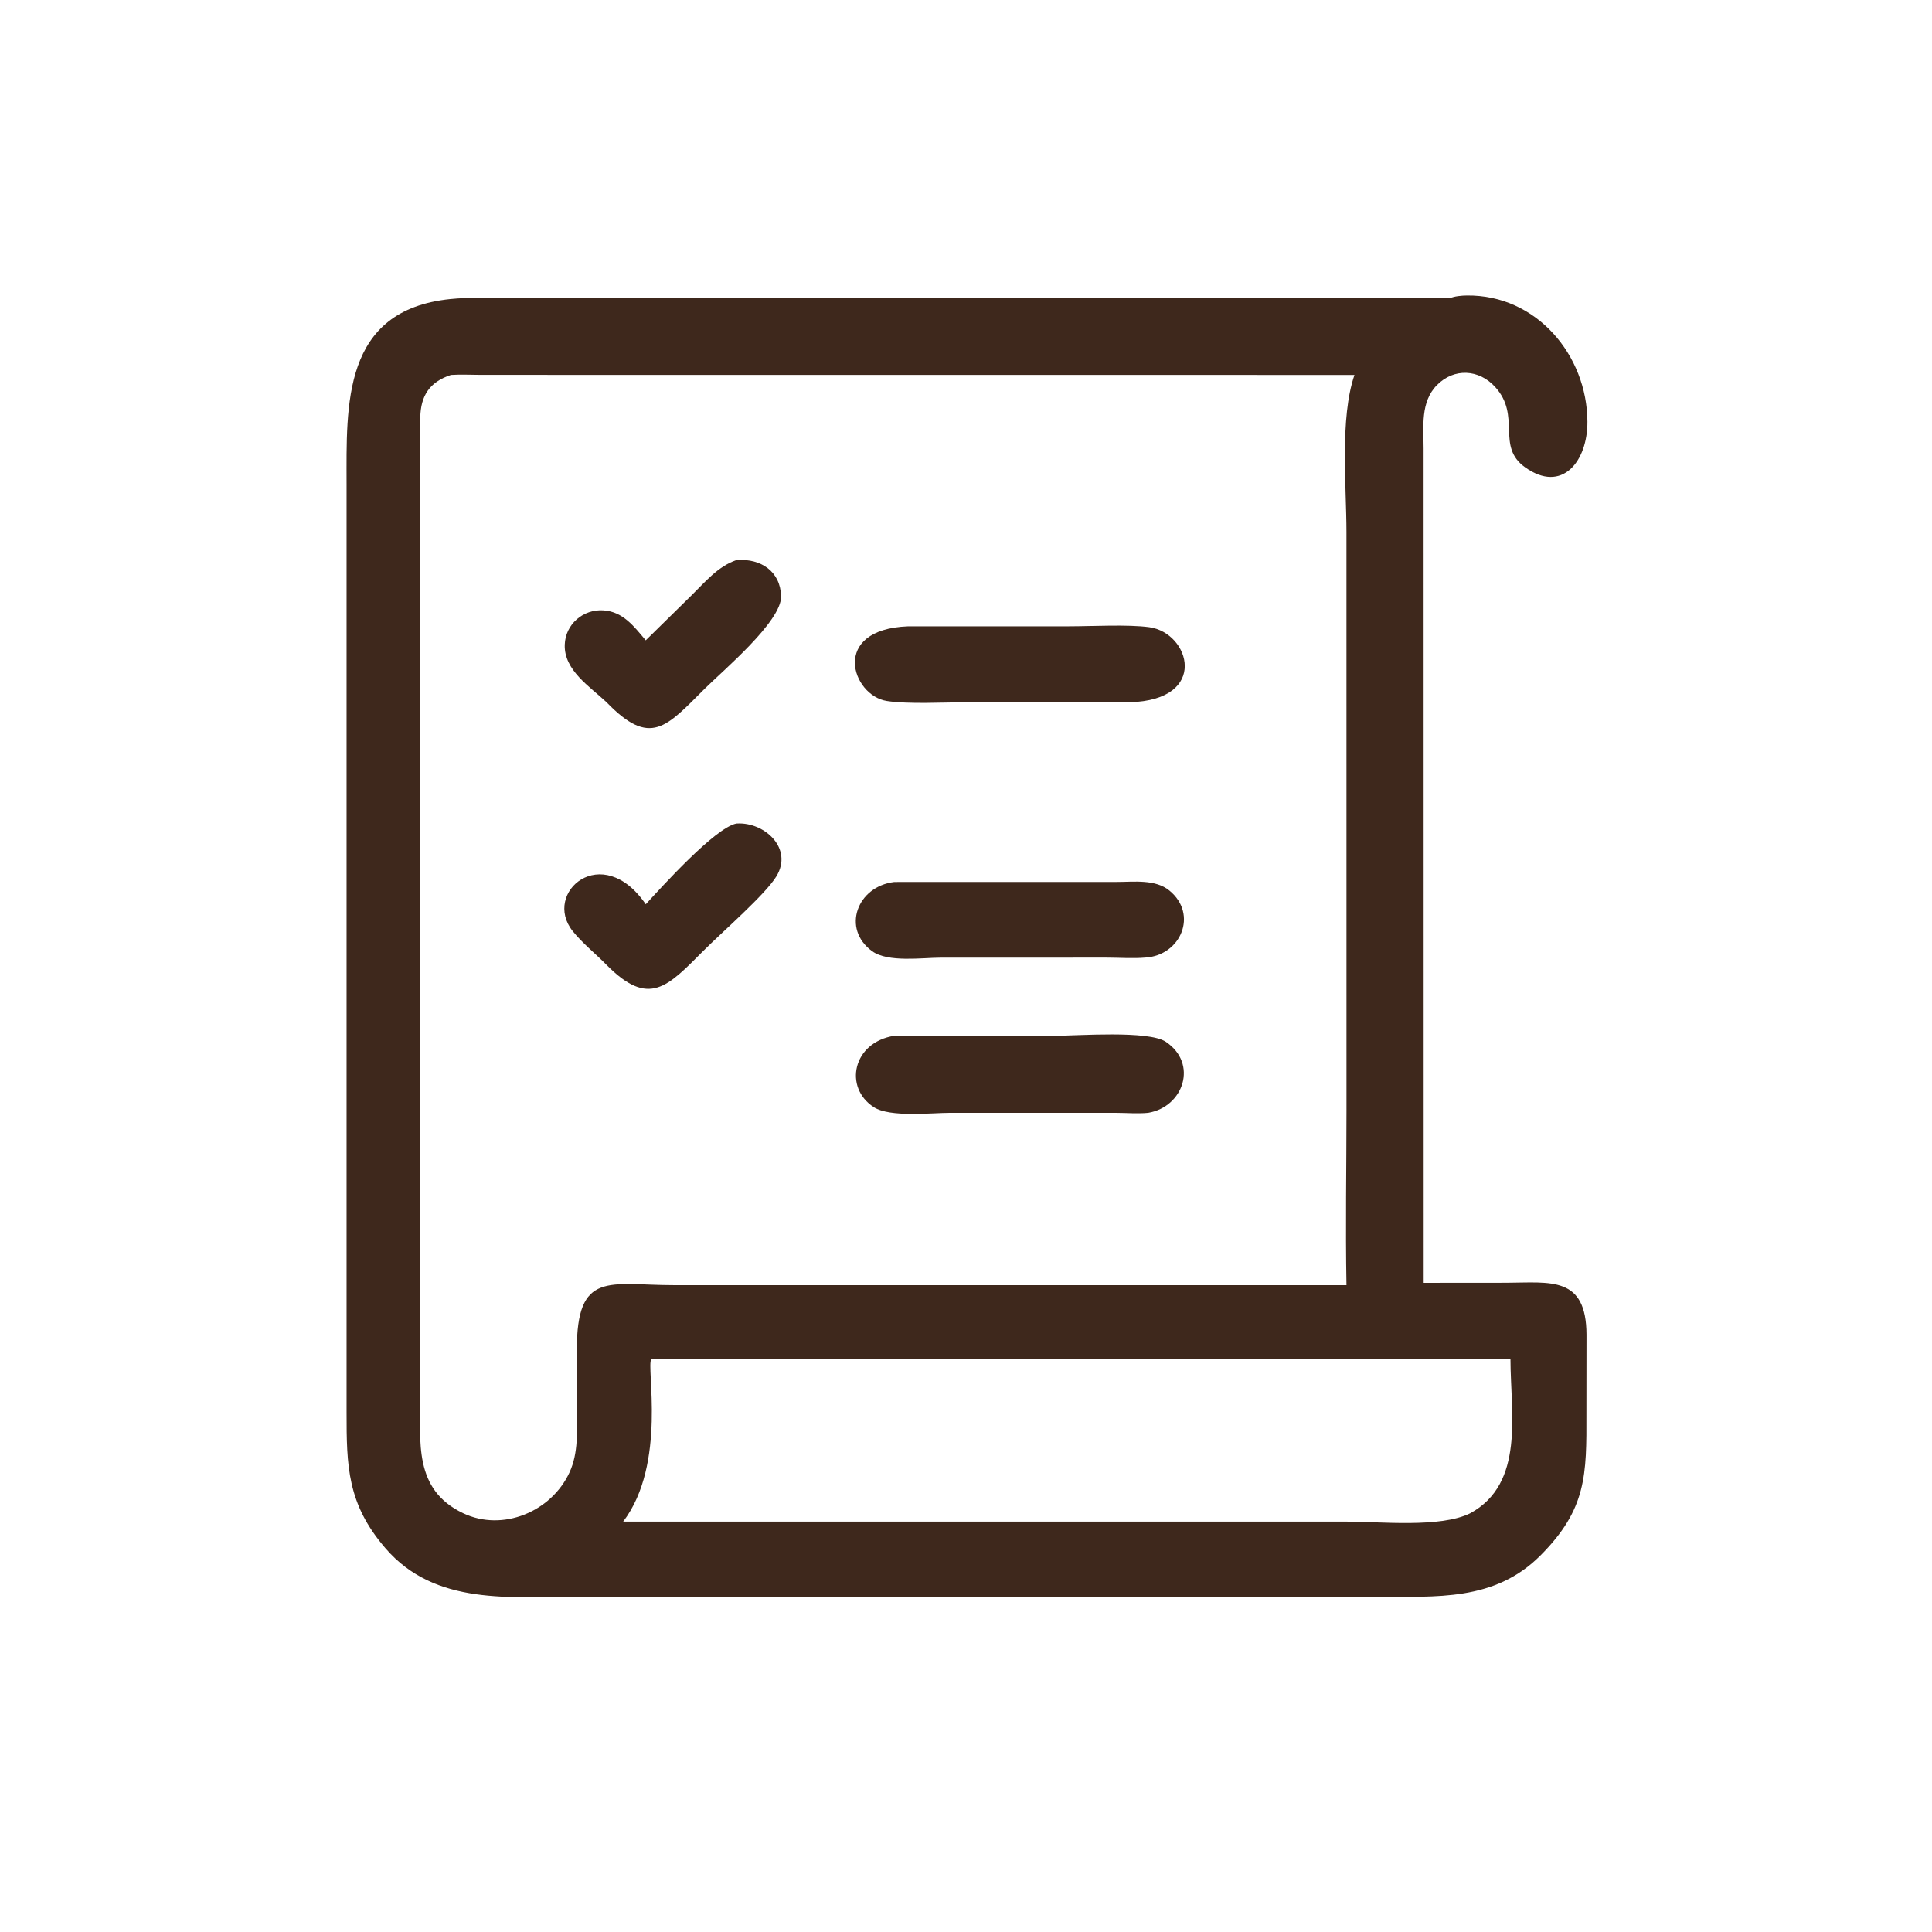
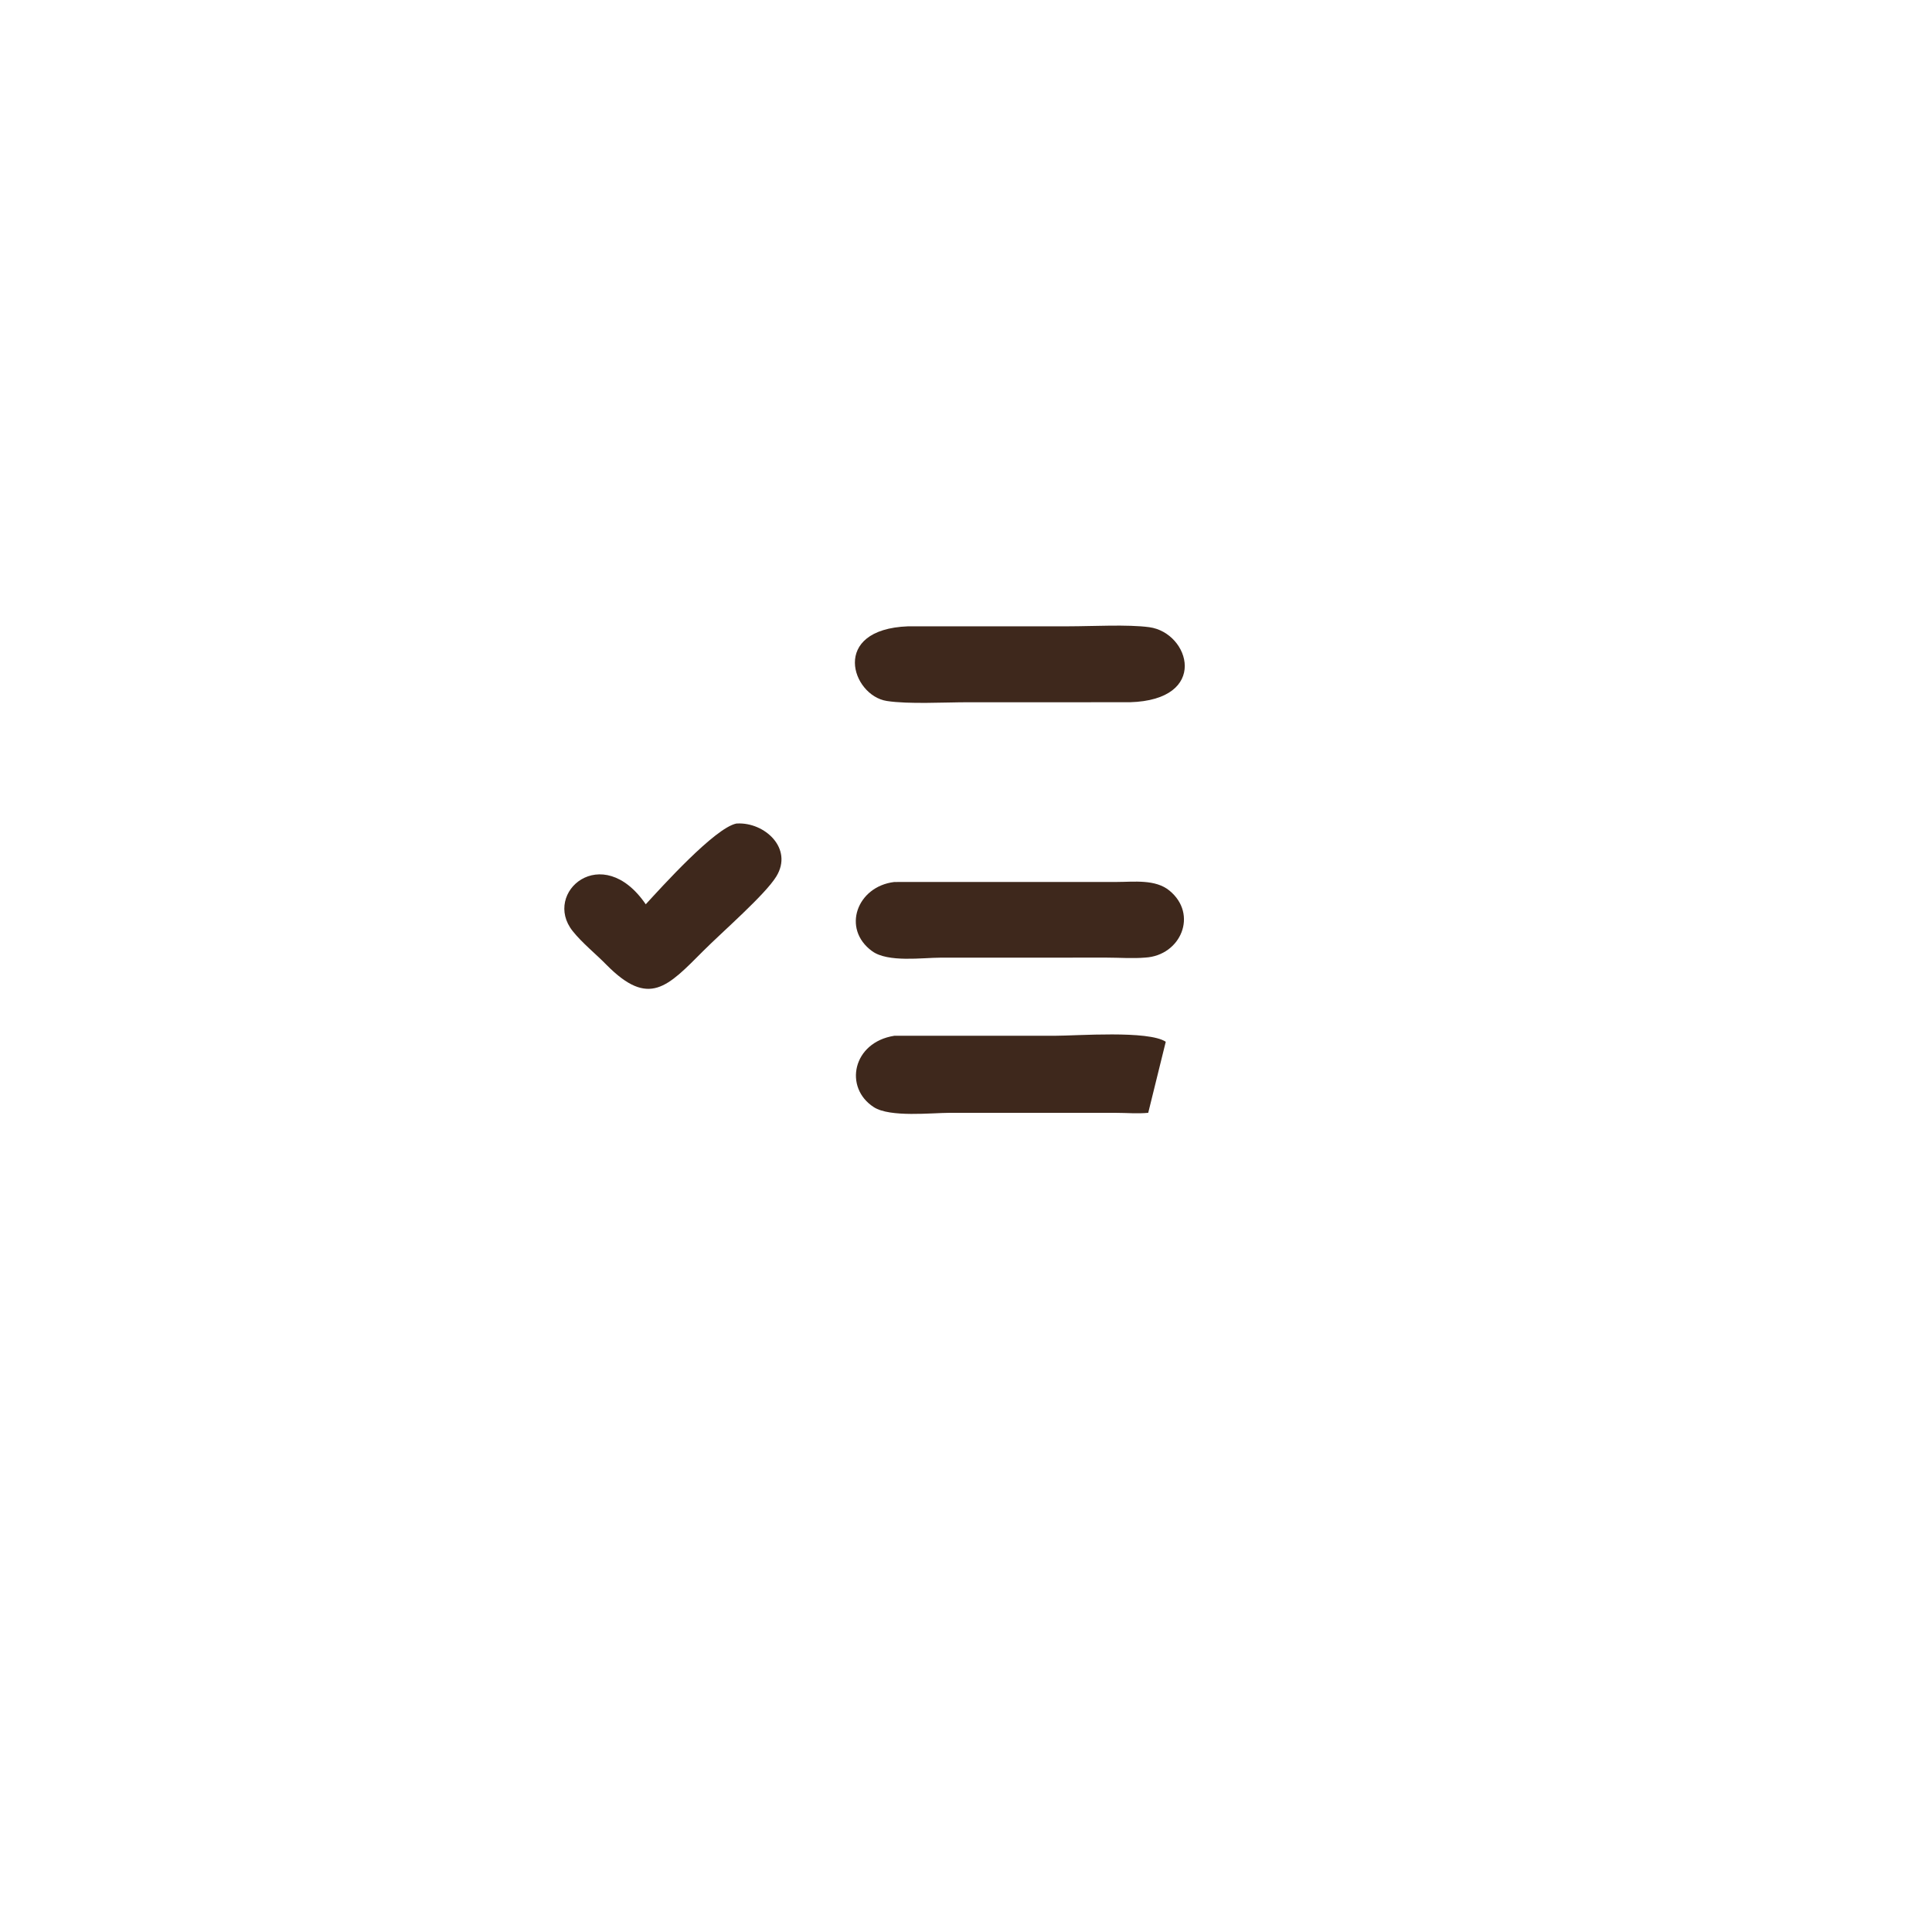
<svg xmlns="http://www.w3.org/2000/svg" width="200" height="200" viewBox="0 0 200 200">
-   <path fill="#3E281C" transform="scale(0.391 0.391)" d="M199.375 422.717L153.342 422.719C135.308 422.728 115.238 425.227 102.043 409.899C91.915 398.134 91.754 388.185 91.758 373.811L91.758 128.189C91.751 107.26 90.534 82.122 119.245 79.175C124.306 78.655 129.602 78.942 134.693 78.947L370.141 78.958C374.725 78.952 379.253 78.552 383.829 78.963C385.107 78.412 386.944 78.254 388.339 78.236C406.74 78 420.188 93.972 420.279 111.647C420.332 122.095 413.605 130.759 403.768 123.716C395.978 118.141 402.863 110.152 395.847 102.448C391.556 97.737 384.982 97.362 380.443 101.956C376.038 106.413 376.899 112.975 376.908 118.704L376.927 339.639L398.826 339.62C410.539 339.563 419.975 337.781 420.034 353.357L420.01 374.283C420.052 390.468 420.114 399.529 407.808 411.852C395.672 424.005 380.232 422.727 364.469 422.725L199.375 422.717ZM119.395 99.269C113.699 101.128 111.38 104.827 111.272 110.541C110.905 130.087 111.295 149.709 111.295 169.265L111.288 369.508C111.292 381.793 109.419 394.347 122.623 400.632C133.116 405.627 145.999 400.204 150.785 389.816C153.175 384.63 152.744 378.836 152.741 373.273L152.714 357.471C152.695 336.267 161.207 340.254 178.534 340.253L287.875 340.259L356.488 340.259C356.202 324.789 356.49 309.267 356.491 293.789L356.483 140.887C356.482 128.793 354.68 110.721 358.605 99.269L127.339 99.252C124.719 99.249 122.007 99.098 119.395 99.269ZM172.429 359.899C171.017 361.653 176.632 387.551 164.992 402.85L356.595 402.855C365.462 402.859 381.317 404.564 389.233 400.656C403.783 392.748 399.937 374.174 399.903 359.899L172.429 359.899Z" />
-   <path fill="#3E281C" transform="scale(0.391 0.391)" d="M170.966 169.529L183.099 157.609C186.701 154.073 190.038 149.984 194.94 148.297L195.173 148.28C201.425 147.846 206.633 151.256 206.796 157.88C206.96 164.522 191.292 177.635 186.535 182.38C176.406 192.486 172.198 197.931 160.587 185.922C156.182 181.776 149.31 177.478 149.521 170.707C149.69 165.269 154.4 161.222 159.797 161.597C164.989 161.958 167.899 165.896 170.966 169.529Z" />
  <path fill="#3E281C" transform="scale(0.391 0.391)" d="M299.125 185.922L256.259 185.926C250.131 185.926 240.489 186.477 234.781 185.587C225.508 184.14 219.664 166.61 240.428 165.822L283.073 165.818C289.163 165.816 298.6 165.282 304.274 166.052C315.051 167.514 320.284 185.327 299.125 185.922Z" />
  <path fill="#3E281C" transform="scale(0.391 0.391)" d="M170.966 239.416C175.179 234.844 189.227 219.222 194.94 218.041L195.157 218.028C202.438 217.64 210.071 224.617 205.543 232.033C202.587 236.876 191.25 246.698 186.256 251.704C176.711 261.274 171.837 266.821 160.587 255.462C157.695 252.495 154.175 249.722 151.608 246.495C143.541 236.353 159.398 222.535 170.966 239.416Z" />
  <path fill="#3E281C" transform="scale(0.391 0.391)" d="M303.226 253.526C299.917 253.81 296.362 253.538 293.026 253.536L249.053 253.546C244.189 253.55 235.096 254.881 230.898 251.827C222.771 245.912 226.895 234.686 236.772 233.514L295.709 233.502C300.194 233.501 305.872 232.732 309.599 235.778C317.293 242.067 312.626 252.976 303.226 253.526Z" />
-   <path fill="#3E281C" transform="scale(0.391 0.391)" d="M304.001 294.623C301.278 294.905 298.284 294.634 295.534 294.633L251.564 294.626C246.639 294.629 235.653 295.884 231.376 293.143C223.319 287.982 225.725 275.947 236.772 274.229L279.31 274.225C285.156 274.226 304.055 272.749 308.643 275.811C317.246 281.555 313.376 293.052 304.001 294.623Z" />
+   <path fill="#3E281C" transform="scale(0.391 0.391)" d="M304.001 294.623C301.278 294.905 298.284 294.634 295.534 294.633L251.564 294.626C246.639 294.629 235.653 295.884 231.376 293.143C223.319 287.982 225.725 275.947 236.772 274.229L279.31 274.225C285.156 274.226 304.055 272.749 308.643 275.811Z" />
</svg>